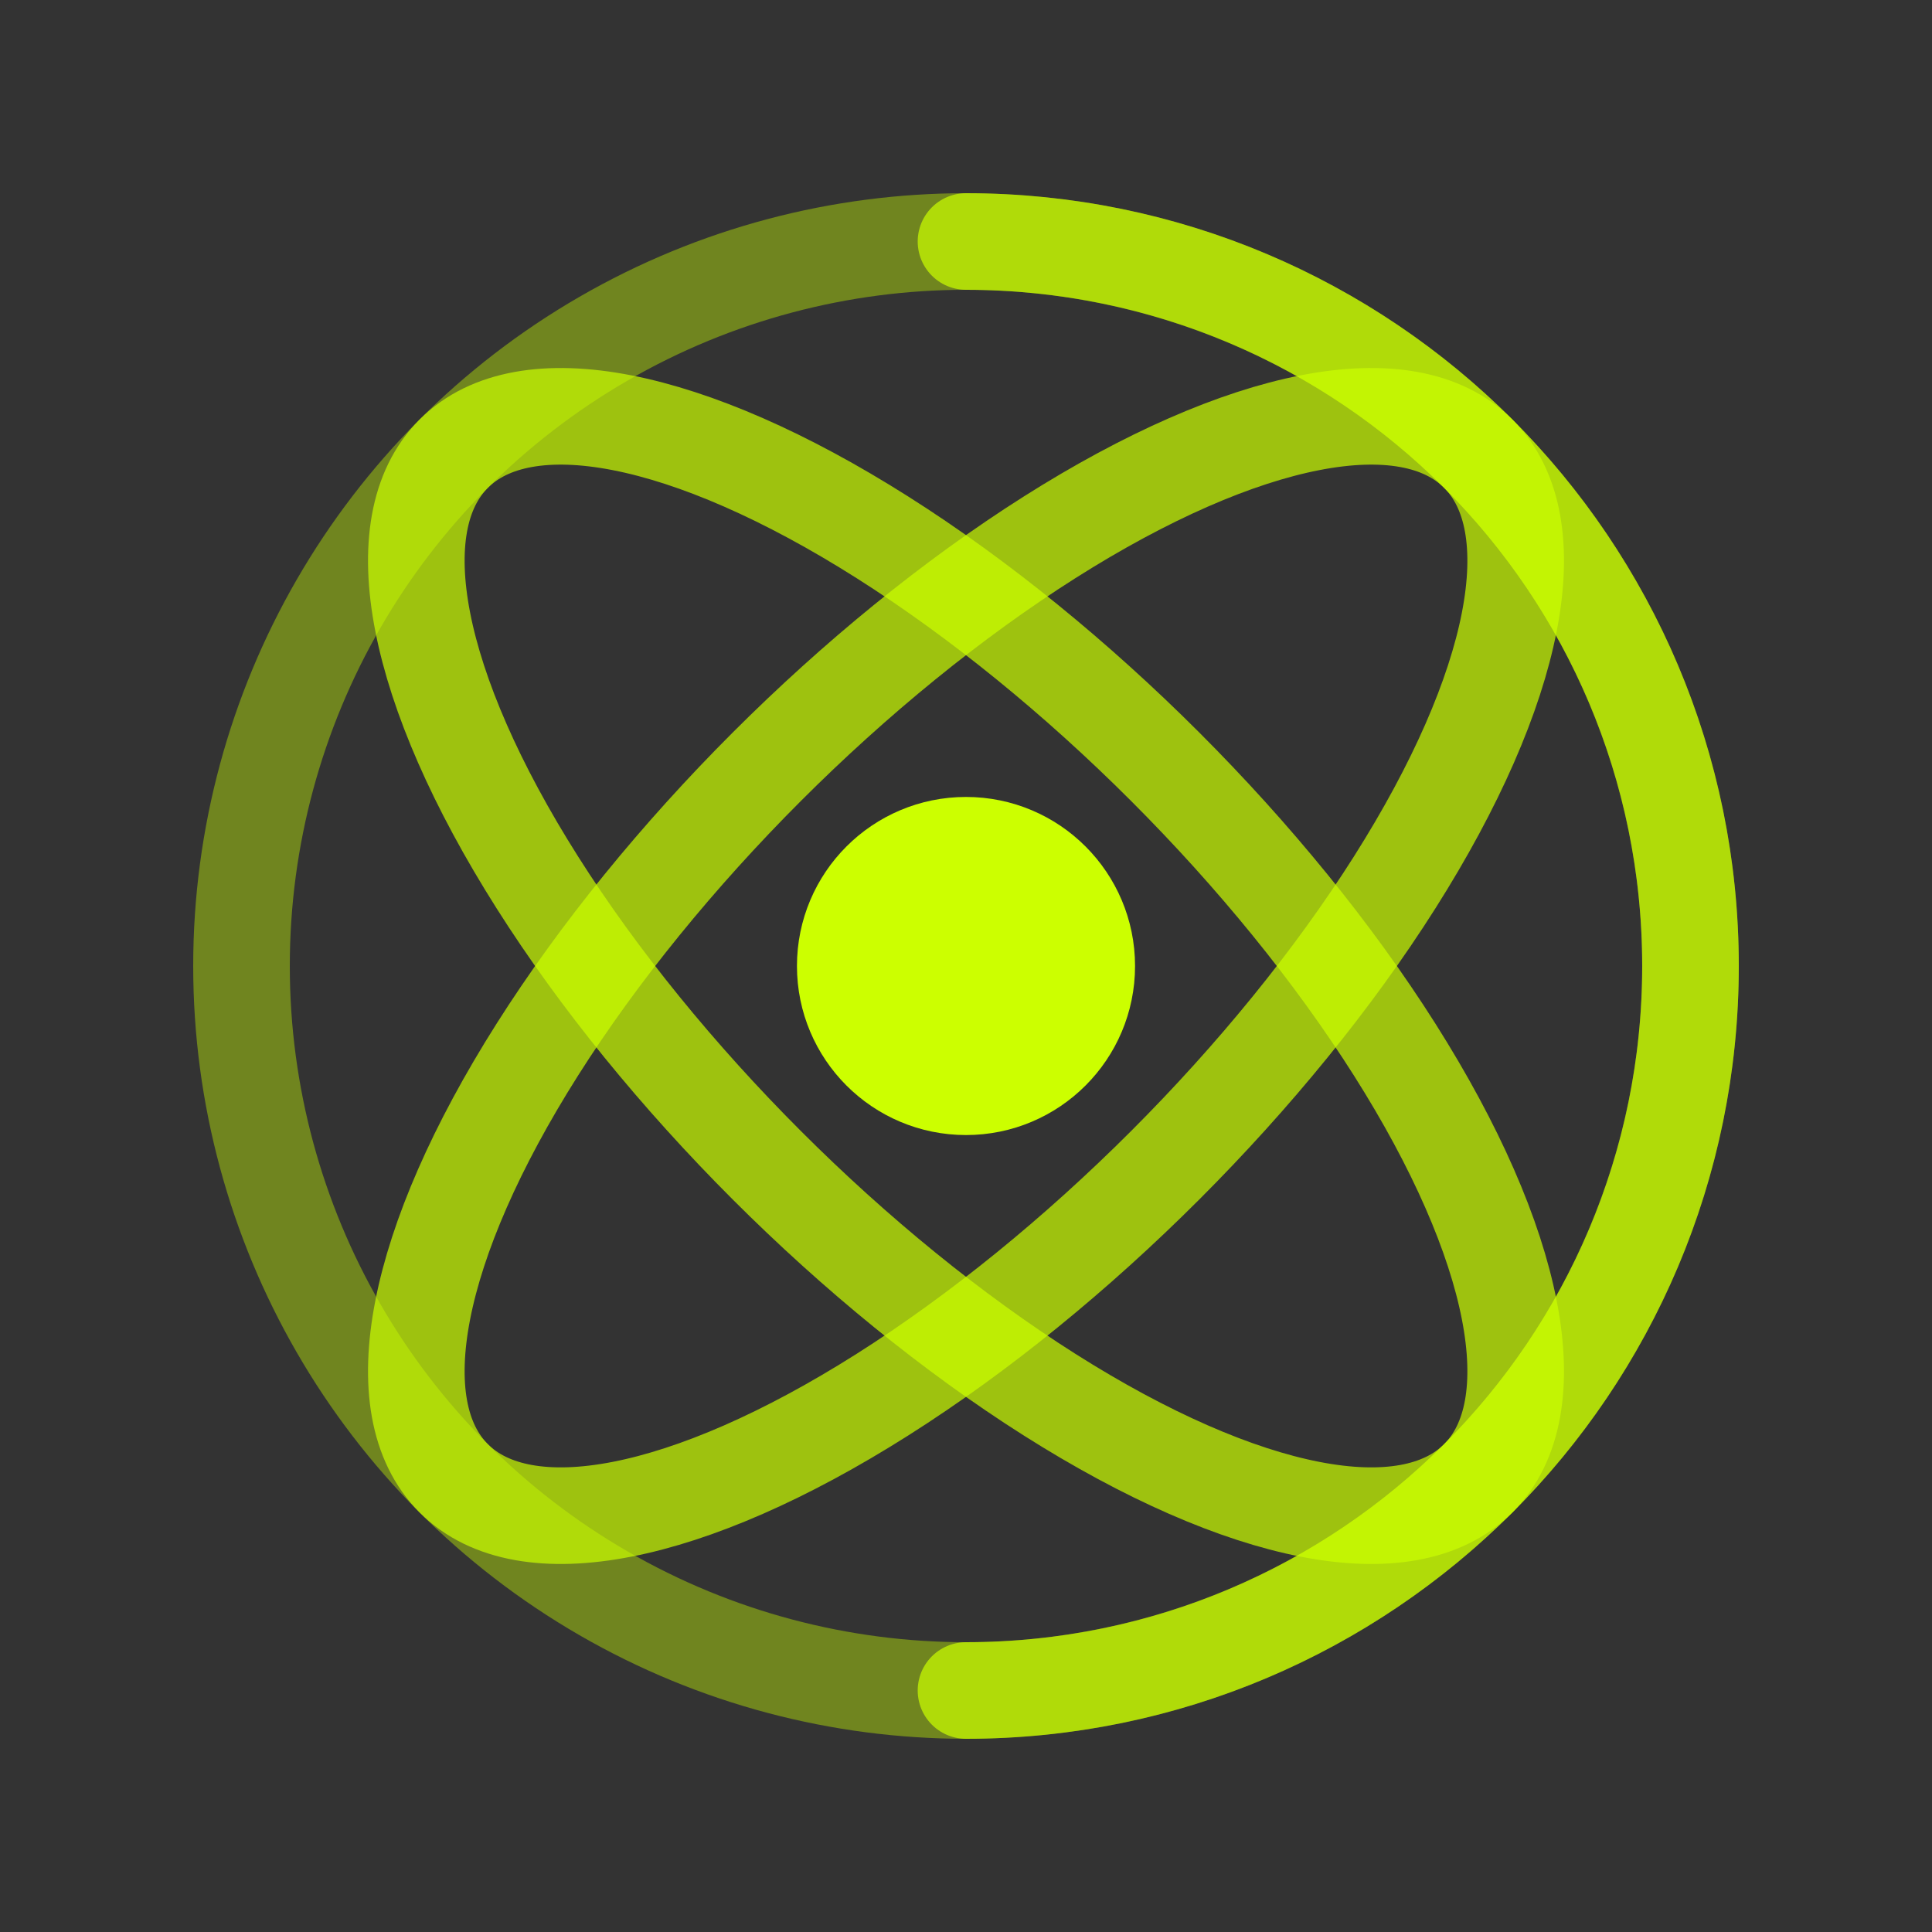
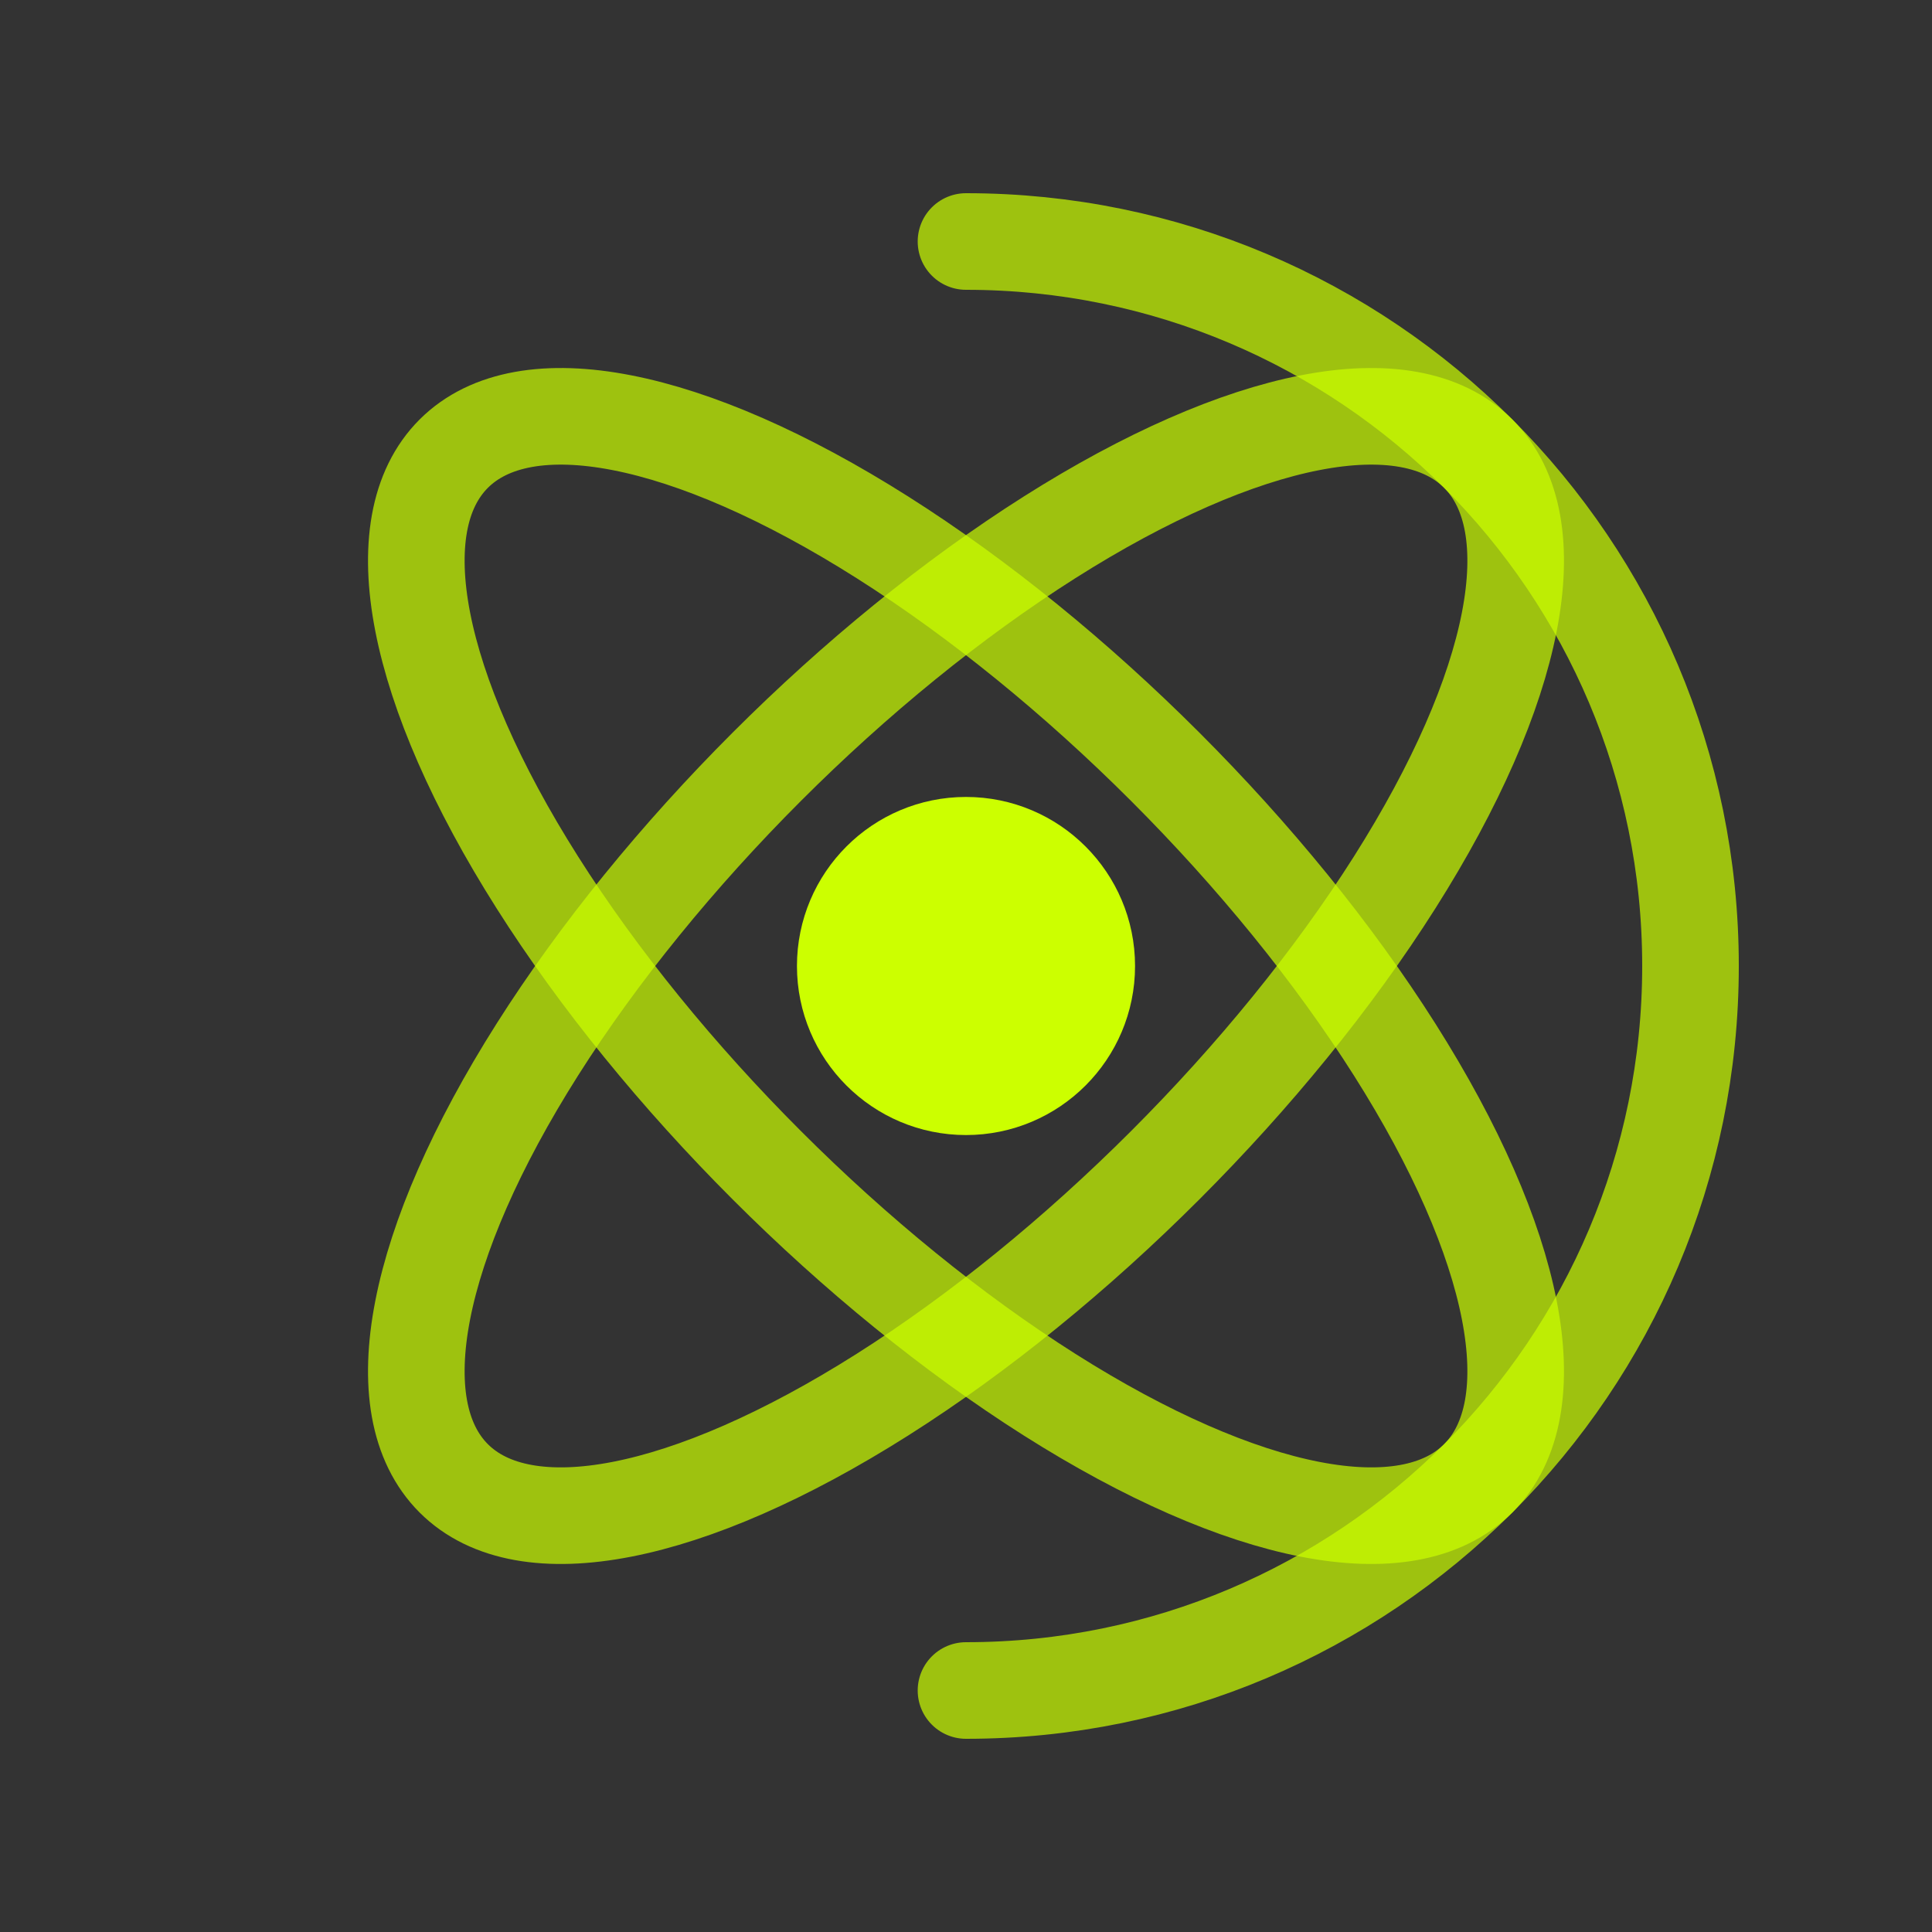
<svg xmlns="http://www.w3.org/2000/svg" viewBox="0 0 24 24" fill="none" stroke="#ccff00" stroke-width="1.2">
  <rect x="0" y="0" width="24" height="24" fill="#333333" stroke="none" />
-   <circle cx="12" cy="12" r="9" opacity="0.4" />
  <path d="M12 3c4.97 0 9 4.03 9 9s-4.03 9-9 9" opacity="0.7" stroke-linecap="round" />
  <ellipse cx="12" cy="12" rx="9" ry="3.5" transform="rotate(45 12 12)" opacity="0.7" />
  <ellipse cx="12" cy="12" rx="9" ry="3.5" transform="rotate(-45 12 12)" opacity="0.7" />
  <circle cx="12" cy="12" r="1.5" fill="#ccff00" />
</svg>